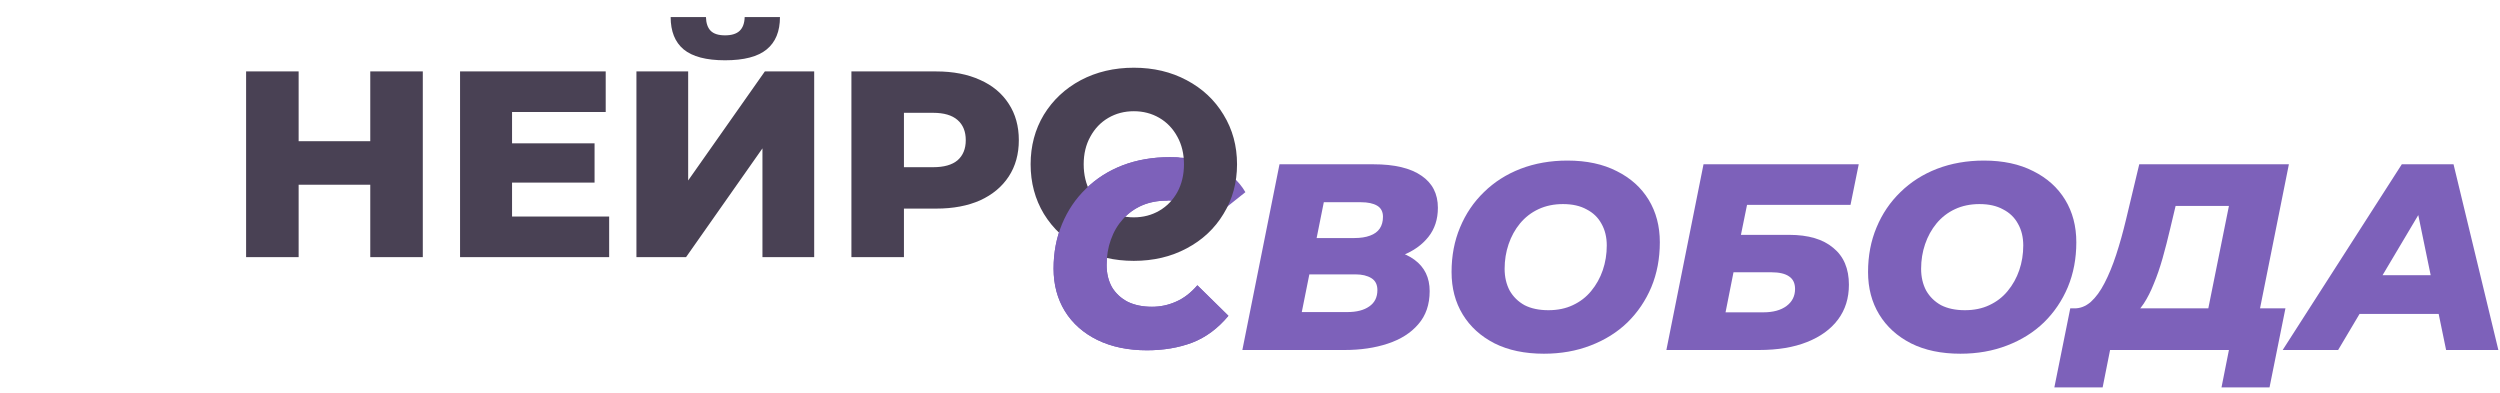
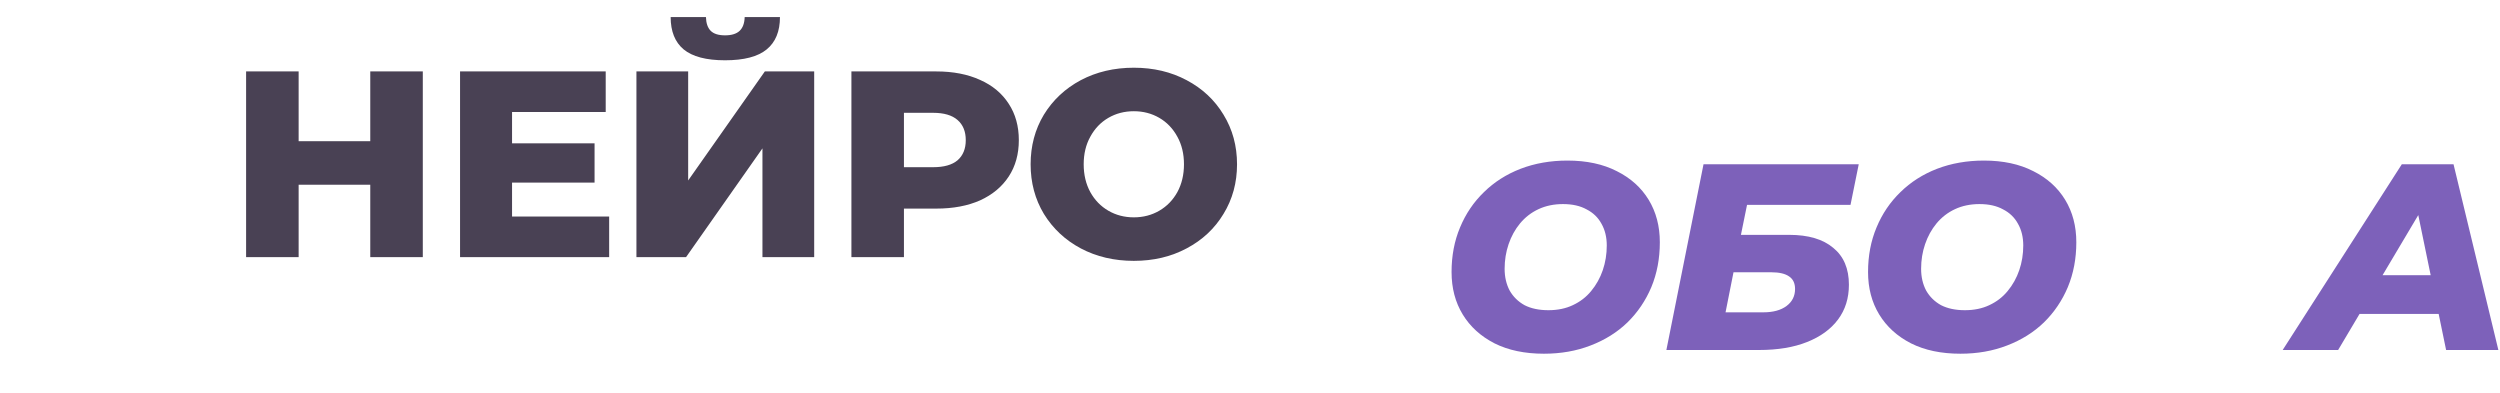
<svg xmlns="http://www.w3.org/2000/svg" width="350" height="55" viewBox="0 0 350 55" fill="none">
  <path d="M319.574 49L336.252 23H343.495L349.772 49H342.455L337.812 26.491H340.709L327.337 49H319.574ZM326.854 43.949L329.826 38.526H342.529L343.346 43.949H326.854Z" fill="#7D61BA" />
-   <path d="M308.633 45.806L312.05 28.831H304.584L303.841 31.952C303.494 33.437 303.135 34.836 302.764 36.149C302.392 37.461 301.984 38.65 301.538 39.715C301.117 40.779 300.647 41.708 300.127 42.5C299.607 43.293 299.025 43.887 298.381 44.283L290.358 43.169C291.2 43.194 291.98 42.897 292.698 42.277C293.416 41.634 294.06 40.755 294.629 39.64C295.224 38.501 295.769 37.176 296.264 35.666C296.759 34.155 297.217 32.521 297.638 30.763L299.495 23H320.444L315.876 45.806H308.633ZM287.609 54.238L289.838 43.169H319.961L317.733 54.238H311.01L312.05 49H295.41L294.369 54.238H287.609Z" fill="#7D61BA" />
  <path d="M274.453 49.52C271.779 49.52 269.476 49.037 267.545 48.071C265.613 47.081 264.127 45.731 263.087 44.023C262.047 42.314 261.527 40.333 261.527 38.08C261.527 35.802 261.924 33.722 262.716 31.84C263.508 29.933 264.623 28.286 266.059 26.9C267.495 25.488 269.204 24.399 271.185 23.631C273.19 22.863 275.382 22.48 277.759 22.48C280.433 22.48 282.736 22.975 284.668 23.965C286.599 24.931 288.085 26.268 289.125 27.977C290.165 29.685 290.685 31.666 290.685 33.92C290.685 36.198 290.289 38.29 289.496 40.197C288.704 42.079 287.59 43.725 286.153 45.137C284.717 46.524 282.996 47.601 280.99 48.368C279.01 49.136 276.83 49.52 274.453 49.52ZM275.085 43.428C276.372 43.428 277.511 43.193 278.502 42.723C279.517 42.252 280.371 41.596 281.065 40.754C281.783 39.887 282.328 38.909 282.699 37.82C283.071 36.73 283.256 35.579 283.256 34.365C283.256 33.202 283.009 32.186 282.513 31.32C282.043 30.453 281.35 29.784 280.433 29.314C279.542 28.819 278.44 28.571 277.128 28.571C275.865 28.571 274.726 28.806 273.71 29.277C272.695 29.747 271.828 30.416 271.11 31.282C270.417 32.124 269.885 33.09 269.513 34.18C269.142 35.269 268.956 36.421 268.956 37.634C268.956 38.773 269.191 39.788 269.662 40.68C270.157 41.547 270.85 42.227 271.742 42.723C272.658 43.193 273.772 43.428 275.085 43.428Z" fill="#7D61BA" />
  <path d="M233.293 49L238.493 23H260.222L259.071 28.683H244.585L243.73 32.88H250.49C253.165 32.88 255.22 33.487 256.656 34.7C258.117 35.889 258.848 37.61 258.848 39.863C258.848 41.745 258.34 43.367 257.325 44.729C256.31 46.091 254.861 47.143 252.979 47.886C251.122 48.629 248.881 49 246.256 49H233.293ZM241.576 43.726H246.85C248.237 43.726 249.327 43.429 250.119 42.835C250.911 42.24 251.308 41.448 251.308 40.457C251.308 39.665 251.035 39.083 250.49 38.712C249.946 38.316 249.104 38.117 247.965 38.117H242.69L241.576 43.726Z" fill="#7D61BA" />
  <path d="M216.145 49.52C213.47 49.52 211.167 49.037 209.236 48.071C207.305 47.081 205.819 45.731 204.779 44.023C203.739 42.314 203.219 40.333 203.219 38.08C203.219 35.802 203.615 33.722 204.407 31.84C205.2 29.933 206.314 28.286 207.75 26.9C209.186 25.488 210.895 24.399 212.876 23.631C214.882 22.863 217.073 22.48 219.45 22.48C222.125 22.48 224.428 22.975 226.359 23.965C228.291 24.931 229.776 26.268 230.816 27.977C231.856 29.685 232.376 31.666 232.376 33.92C232.376 36.198 231.98 38.29 231.188 40.197C230.395 42.079 229.281 43.725 227.845 45.137C226.409 46.524 224.688 47.601 222.682 48.368C220.701 49.136 218.522 49.52 216.145 49.52ZM216.776 43.428C218.064 43.428 219.203 43.193 220.193 42.723C221.209 42.252 222.063 41.596 222.756 40.754C223.474 39.887 224.019 38.909 224.391 37.82C224.762 36.73 224.948 35.579 224.948 34.365C224.948 33.202 224.7 32.186 224.205 31.32C223.734 30.453 223.041 29.784 222.125 29.314C221.233 28.819 220.131 28.571 218.819 28.571C217.556 28.571 216.417 28.806 215.402 29.277C214.387 29.747 213.52 30.416 212.802 31.282C212.108 32.124 211.576 33.09 211.205 34.18C210.833 35.269 210.647 36.421 210.647 37.634C210.647 38.773 210.883 39.788 211.353 40.68C211.848 41.547 212.542 42.227 213.433 42.723C214.349 43.193 215.464 43.428 216.776 43.428Z" fill="#7D61BA" />
-   <path d="M173.93 49L179.13 23H192.279C195.225 23 197.466 23.532 199.002 24.597C200.537 25.637 201.304 27.135 201.304 29.091C201.304 30.701 200.859 32.063 199.967 33.177C199.076 34.292 197.875 35.146 196.364 35.74C194.854 36.31 193.158 36.594 191.276 36.594L192.316 34.812C194.718 34.812 196.624 35.332 198.036 36.372C199.447 37.412 200.153 38.873 200.153 40.755C200.153 42.636 199.621 44.184 198.556 45.398C197.516 46.611 196.092 47.515 194.284 48.109C192.501 48.703 190.483 49 188.23 49H173.93ZM182.25 43.689H188.638C189.926 43.689 190.941 43.429 191.684 42.909C192.452 42.389 192.836 41.621 192.836 40.606C192.836 39.838 192.551 39.281 191.981 38.934C191.412 38.588 190.681 38.414 189.79 38.414H182.696L183.698 33.326H189.604C190.471 33.326 191.201 33.214 191.796 32.992C192.415 32.769 192.873 32.434 193.17 31.989C193.467 31.543 193.616 30.998 193.616 30.354C193.616 29.636 193.343 29.116 192.799 28.794C192.254 28.473 191.499 28.311 190.533 28.311H185.333L182.25 43.689Z" fill="#7D61BA" />
-   <path d="M160.574 49.04C157.925 49.04 155.61 48.558 153.629 47.592C151.672 46.626 150.162 45.289 149.097 43.58C148.032 41.847 147.5 39.854 147.5 37.6C147.5 35.347 147.896 33.267 148.689 31.36C149.481 29.453 150.595 27.807 152.032 26.42C153.468 25.009 155.176 23.919 157.157 23.151C159.163 22.384 161.379 22 163.806 22C166.208 22 168.337 22.421 170.195 23.263C172.052 24.105 173.438 25.318 174.355 26.903L169.043 31.137C168.449 30.147 167.669 29.392 166.703 28.872C165.762 28.352 164.636 28.091 163.323 28.091C162.06 28.091 160.909 28.314 159.869 28.76C158.854 29.206 157.974 29.837 157.232 30.654C156.489 31.472 155.919 32.437 155.523 33.552C155.127 34.641 154.929 35.83 154.929 37.117C154.929 38.281 155.176 39.309 155.672 40.2C156.192 41.067 156.922 41.748 157.863 42.243C158.829 42.714 159.968 42.949 161.28 42.949C162.444 42.949 163.558 42.714 164.623 42.243C165.713 41.773 166.716 41.005 167.632 39.94L171.978 44.212C170.517 45.97 168.833 47.22 166.926 47.963C165.019 48.681 162.902 49.04 160.574 49.04Z" fill="#7D61BA" />
  <path d="M59.192 10V36H51.837V25.86H41.809V36H34.454V10H41.809V19.768H51.837V10H59.192ZM85.282 30.317V36H64.407V10H84.799V15.682H71.687V20.066H83.239V25.563H71.687V30.317H85.282ZM89.1 10H96.343V25.266L107.078 10H113.986V36H106.743V20.771L96.046 36H89.1V10ZM101.506 8.44C98.881 8.44 96.95 7.932 95.712 6.917C94.498 5.901 93.892 4.391 93.892 2.385H98.832C98.857 3.252 99.079 3.896 99.5 4.317C99.921 4.738 100.59 4.948 101.506 4.948C102.422 4.948 103.103 4.738 103.549 4.317C103.995 3.896 104.23 3.252 104.255 2.385H109.195C109.195 4.391 108.576 5.901 107.338 6.917C106.1 7.932 104.156 8.44 101.506 8.44ZM131.084 10C133.436 10 135.479 10.396 137.213 11.188C138.946 11.956 140.283 13.07 141.224 14.531C142.165 15.967 142.636 17.663 142.636 19.62C142.636 21.576 142.165 23.272 141.224 24.708C140.283 26.145 138.946 27.259 137.213 28.051C135.479 28.819 133.436 29.203 131.084 29.203H126.552V36H119.198V10H131.084ZM130.638 23.408C132.149 23.408 133.288 23.087 134.055 22.443C134.823 21.774 135.207 20.833 135.207 19.62C135.207 18.406 134.823 17.465 134.055 16.797C133.288 16.128 132.149 15.794 130.638 15.794H126.552V23.408H130.638ZM158.736 36.52C155.987 36.52 153.511 35.938 151.307 34.774C149.128 33.61 147.407 32.001 146.144 29.946C144.906 27.89 144.287 25.575 144.287 23C144.287 20.424 144.906 18.109 146.144 16.054C147.407 13.999 149.128 12.389 151.307 11.225C153.511 10.062 155.987 9.48 158.736 9.48C161.485 9.48 163.948 10.062 166.128 11.225C168.331 12.389 170.052 13.999 171.291 16.054C172.553 18.109 173.185 20.424 173.185 23C173.185 25.575 172.553 27.89 171.291 29.946C170.052 32.001 168.331 33.61 166.128 34.774C163.948 35.938 161.485 36.52 158.736 36.52ZM158.736 30.428C160.048 30.428 161.237 30.119 162.302 29.5C163.367 28.881 164.209 28.014 164.828 26.9C165.447 25.761 165.756 24.461 165.756 23C165.756 21.539 165.447 20.251 164.828 19.137C164.209 17.998 163.367 17.119 162.302 16.5C161.237 15.881 160.048 15.571 158.736 15.571C157.424 15.571 156.235 15.881 155.17 16.5C154.105 17.119 153.264 17.998 152.645 19.137C152.025 20.251 151.716 21.539 151.716 23C151.716 24.461 152.025 25.761 152.645 26.9C153.264 28.014 154.105 28.881 155.17 29.5C156.235 30.119 157.424 30.428 158.736 30.428Z" fill="#494154" />
-   <path d="M160.574 49.04C157.925 49.04 155.61 48.557 153.629 47.592C151.672 46.626 150.162 45.289 149.097 43.58C148.032 41.847 147.5 39.854 147.5 37.6C147.5 35.347 147.896 33.267 148.689 31.36C149.481 29.453 150.595 27.807 152.032 26.42C153.468 25.009 155.176 23.919 157.157 23.151C159.163 22.384 161.379 22 163.806 22C165.297 22.02 165.297 22.02 165.297 22.52C165.297 23.02 165.297 24.52 165.297 24.52L164.797 25.52C164.797 25.52 164.797 26.02 164.623 26.42C164.475 26.76 163.806 28.091 163.323 28.091C162.06 28.091 160.909 28.314 159.869 28.76C158.854 29.206 157.974 29.837 157.232 30.654C156.489 31.472 155.919 32.437 155.523 33.552C155.127 34.641 154.929 35.83 154.929 37.117C154.929 38.281 155.176 39.309 155.672 40.2C156.192 41.067 156.922 41.748 157.863 42.243C158.829 42.714 159.968 42.949 161.28 42.949C162.444 42.949 163.558 42.714 164.623 42.243C165.713 41.773 166.716 41.005 167.632 39.94L171.978 44.212C170.517 45.97 168.833 47.22 166.926 47.963C165.019 48.681 162.902 49.04 160.574 49.04Z" fill="#7D61BA" />
</svg>